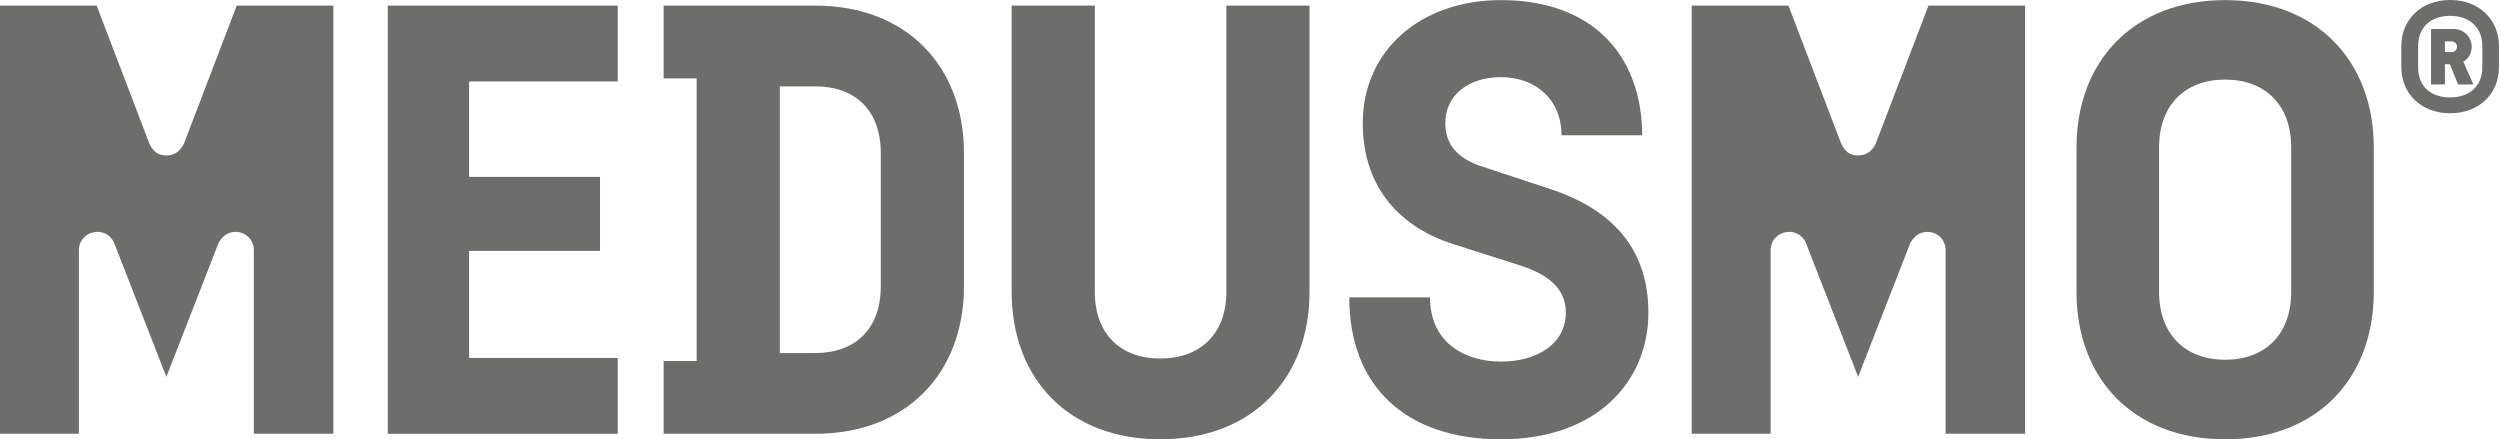
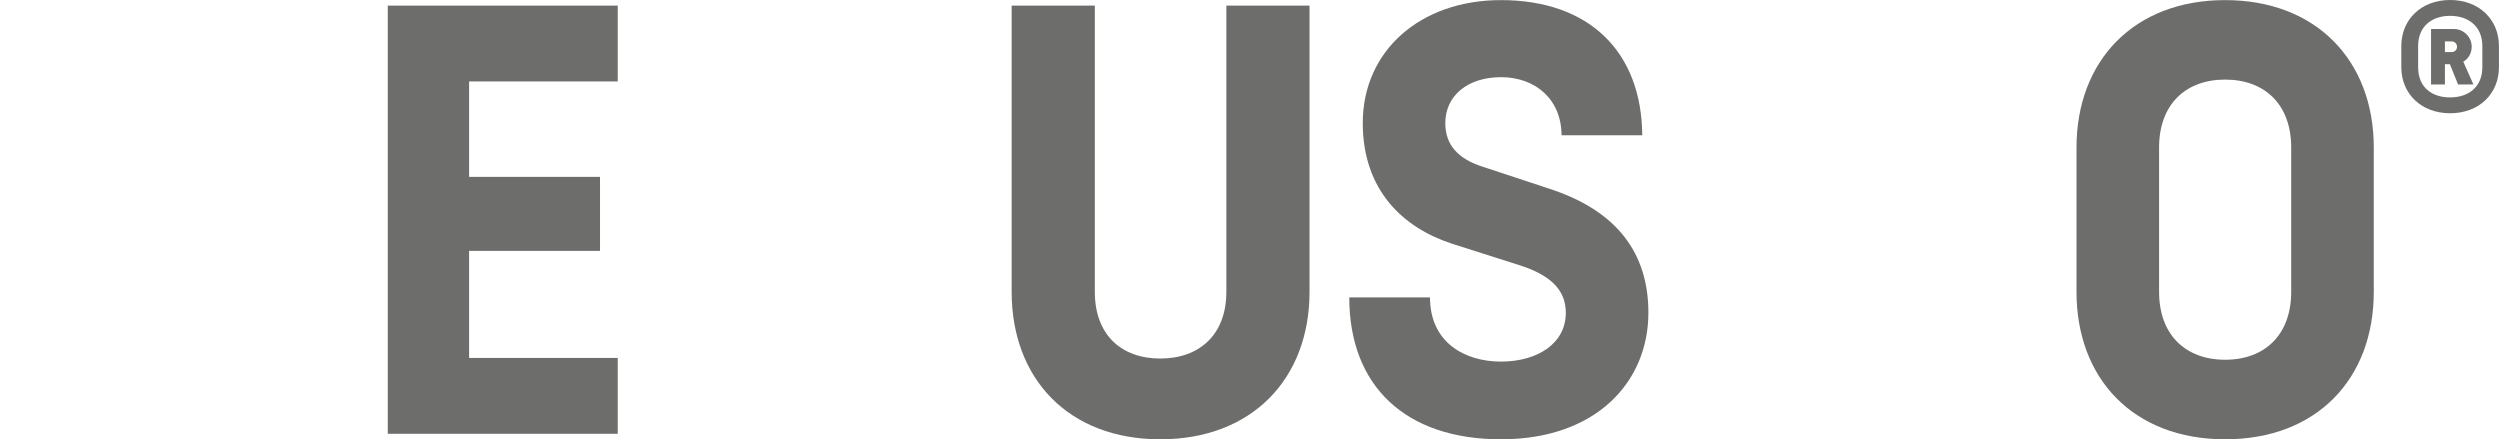
<svg xmlns="http://www.w3.org/2000/svg" width="922" height="162" viewBox="0 0 922 162" fill="none">
  <g clip-path="url(#clip0_5579_1269)">
-     <path d="M0 2.068H35.641L55.04 52.825C56.166 55.301 57.751 57.331 61.353 57.331C64.733 57.331 66.763 55.301 67.902 52.825L87.301 2.068H122.942V159.971H93.615V92.291C93.615 88.454 90.681 85.519 86.843 85.519C83.686 85.519 81.656 87.55 80.53 89.803L61.353 138.975L42.177 89.803C41.497 87.996 39.466 85.519 36.087 85.519C32.026 85.519 29.092 88.454 29.092 92.291V159.971H0V2.068Z" fill="#6D6D6C" />
    <path d="M143.01 2.068H227.823V30.034H173.006V65.229H221.286V92.526H173.006V132.005H227.823V159.983H143.01V2.068Z" fill="#6D6D6C" />
-     <path d="M244.746 133.132H256.928V28.907H244.746V2.068H300.69C334.3 2.068 355.507 24.401 355.507 56.427V105.599C355.507 137.638 334.3 159.971 300.69 159.971H244.746V133.132ZM300.69 130.198C315.347 130.198 324.83 121.396 324.83 105.612V56.44C324.83 40.643 315.36 31.854 300.69 31.854H287.604V130.21H300.69V130.198Z" fill="#6D6D6C" />
    <path d="M373.098 107.642V2.068H403.774V107.642C403.774 123.438 413.48 132.228 427.915 132.228C442.349 132.228 452.278 123.426 452.278 107.642V2.068H482.955V107.642C482.955 139.68 461.748 162.013 427.915 162.013C394.081 162.013 373.098 139.68 373.098 107.642Z" fill="#6D6D6C" />
    <path d="M497.611 109.671H527.384C527.384 126.359 540.247 133.353 553.555 133.353C566.863 133.353 577.472 126.817 577.472 115.304C577.472 106.502 571.159 101.315 560.785 97.935L535.295 89.814C517.481 83.946 502.588 70.193 502.588 45.371C502.576 18.755 523.782 0.037 553.555 0.037C586.262 0.037 605.438 19.213 605.661 49.89H575.888C575.888 36.805 566.417 28.461 553.555 28.461C541.373 28.461 533.03 35.232 533.03 45.384C533.03 53.505 537.771 58.692 547.241 61.626L571.159 69.524C596.426 77.645 607.926 93.442 607.926 115.316C607.926 140.806 588.75 162.012 553.555 162.012C518.36 162.012 497.611 142.391 497.611 109.684V109.671Z" fill="#6D6D6C" />
-     <path d="M623.935 2.068H659.576L678.975 52.825C680.101 55.301 681.686 57.331 685.288 57.331C688.668 57.331 690.698 55.301 691.825 52.825L711.224 2.068H746.865V159.971H717.537V92.291C717.537 88.454 714.603 85.519 710.766 85.519C707.609 85.519 705.579 87.55 704.452 89.803L685.276 138.975L666.1 89.803C665.419 87.996 663.389 85.519 660.009 85.519C655.949 85.519 653.015 88.454 653.015 92.291V159.971H623.91V2.068H623.935Z" fill="#6D6D6C" />
    <path d="M765.816 107.641V54.408C765.816 22.37 787.023 0.037 820.633 0.037C854.244 0.037 875.451 22.37 875.451 54.408V107.641C875.451 139.679 854.467 162.012 820.633 162.012C786.8 162.012 765.816 139.679 765.816 107.641ZM820.633 132.673C835.303 132.673 844.997 123.425 844.997 107.629V54.396C844.997 38.6 835.303 29.352 820.633 29.352C805.964 29.352 796.27 38.6 796.27 54.396V107.629C796.27 123.425 805.976 132.673 820.633 132.673Z" fill="#6D6D6C" />
    <path d="M885.602 24.772V16.997C885.602 7.217 892.918 0 903.614 0C914.31 0 921.614 7.217 921.614 16.997V24.772C921.614 34.552 914.298 41.769 903.614 41.769C892.93 41.769 885.602 34.552 885.602 24.772ZM903.602 35.926C910.175 35.926 915.486 32.274 915.486 24.772V16.997C915.486 9.594 910.188 5.843 903.602 5.843C897.016 5.843 891.804 9.594 891.804 16.997V24.772C891.804 32.261 896.917 35.926 903.602 35.926ZM896.57 10.696H904.976C908.727 10.696 911.562 13.803 911.562 17.183C911.562 19.646 910.373 21.664 908.454 22.754L912.205 31.16H906.536L903.515 23.67H901.683V31.16H896.57V10.696ZM904.146 19.201C905.335 19.201 906.152 18.371 906.152 17.195C906.152 16.193 905.335 15.277 904.146 15.277H901.683V19.213H904.146V19.201Z" fill="#6D6D6C" />
  </g>
  <defs>
    <clipPath id="clip0_5579_1269">
      <rect width="921.614" height="162" fill="white" />
    </clipPath>
  </defs>
</svg>